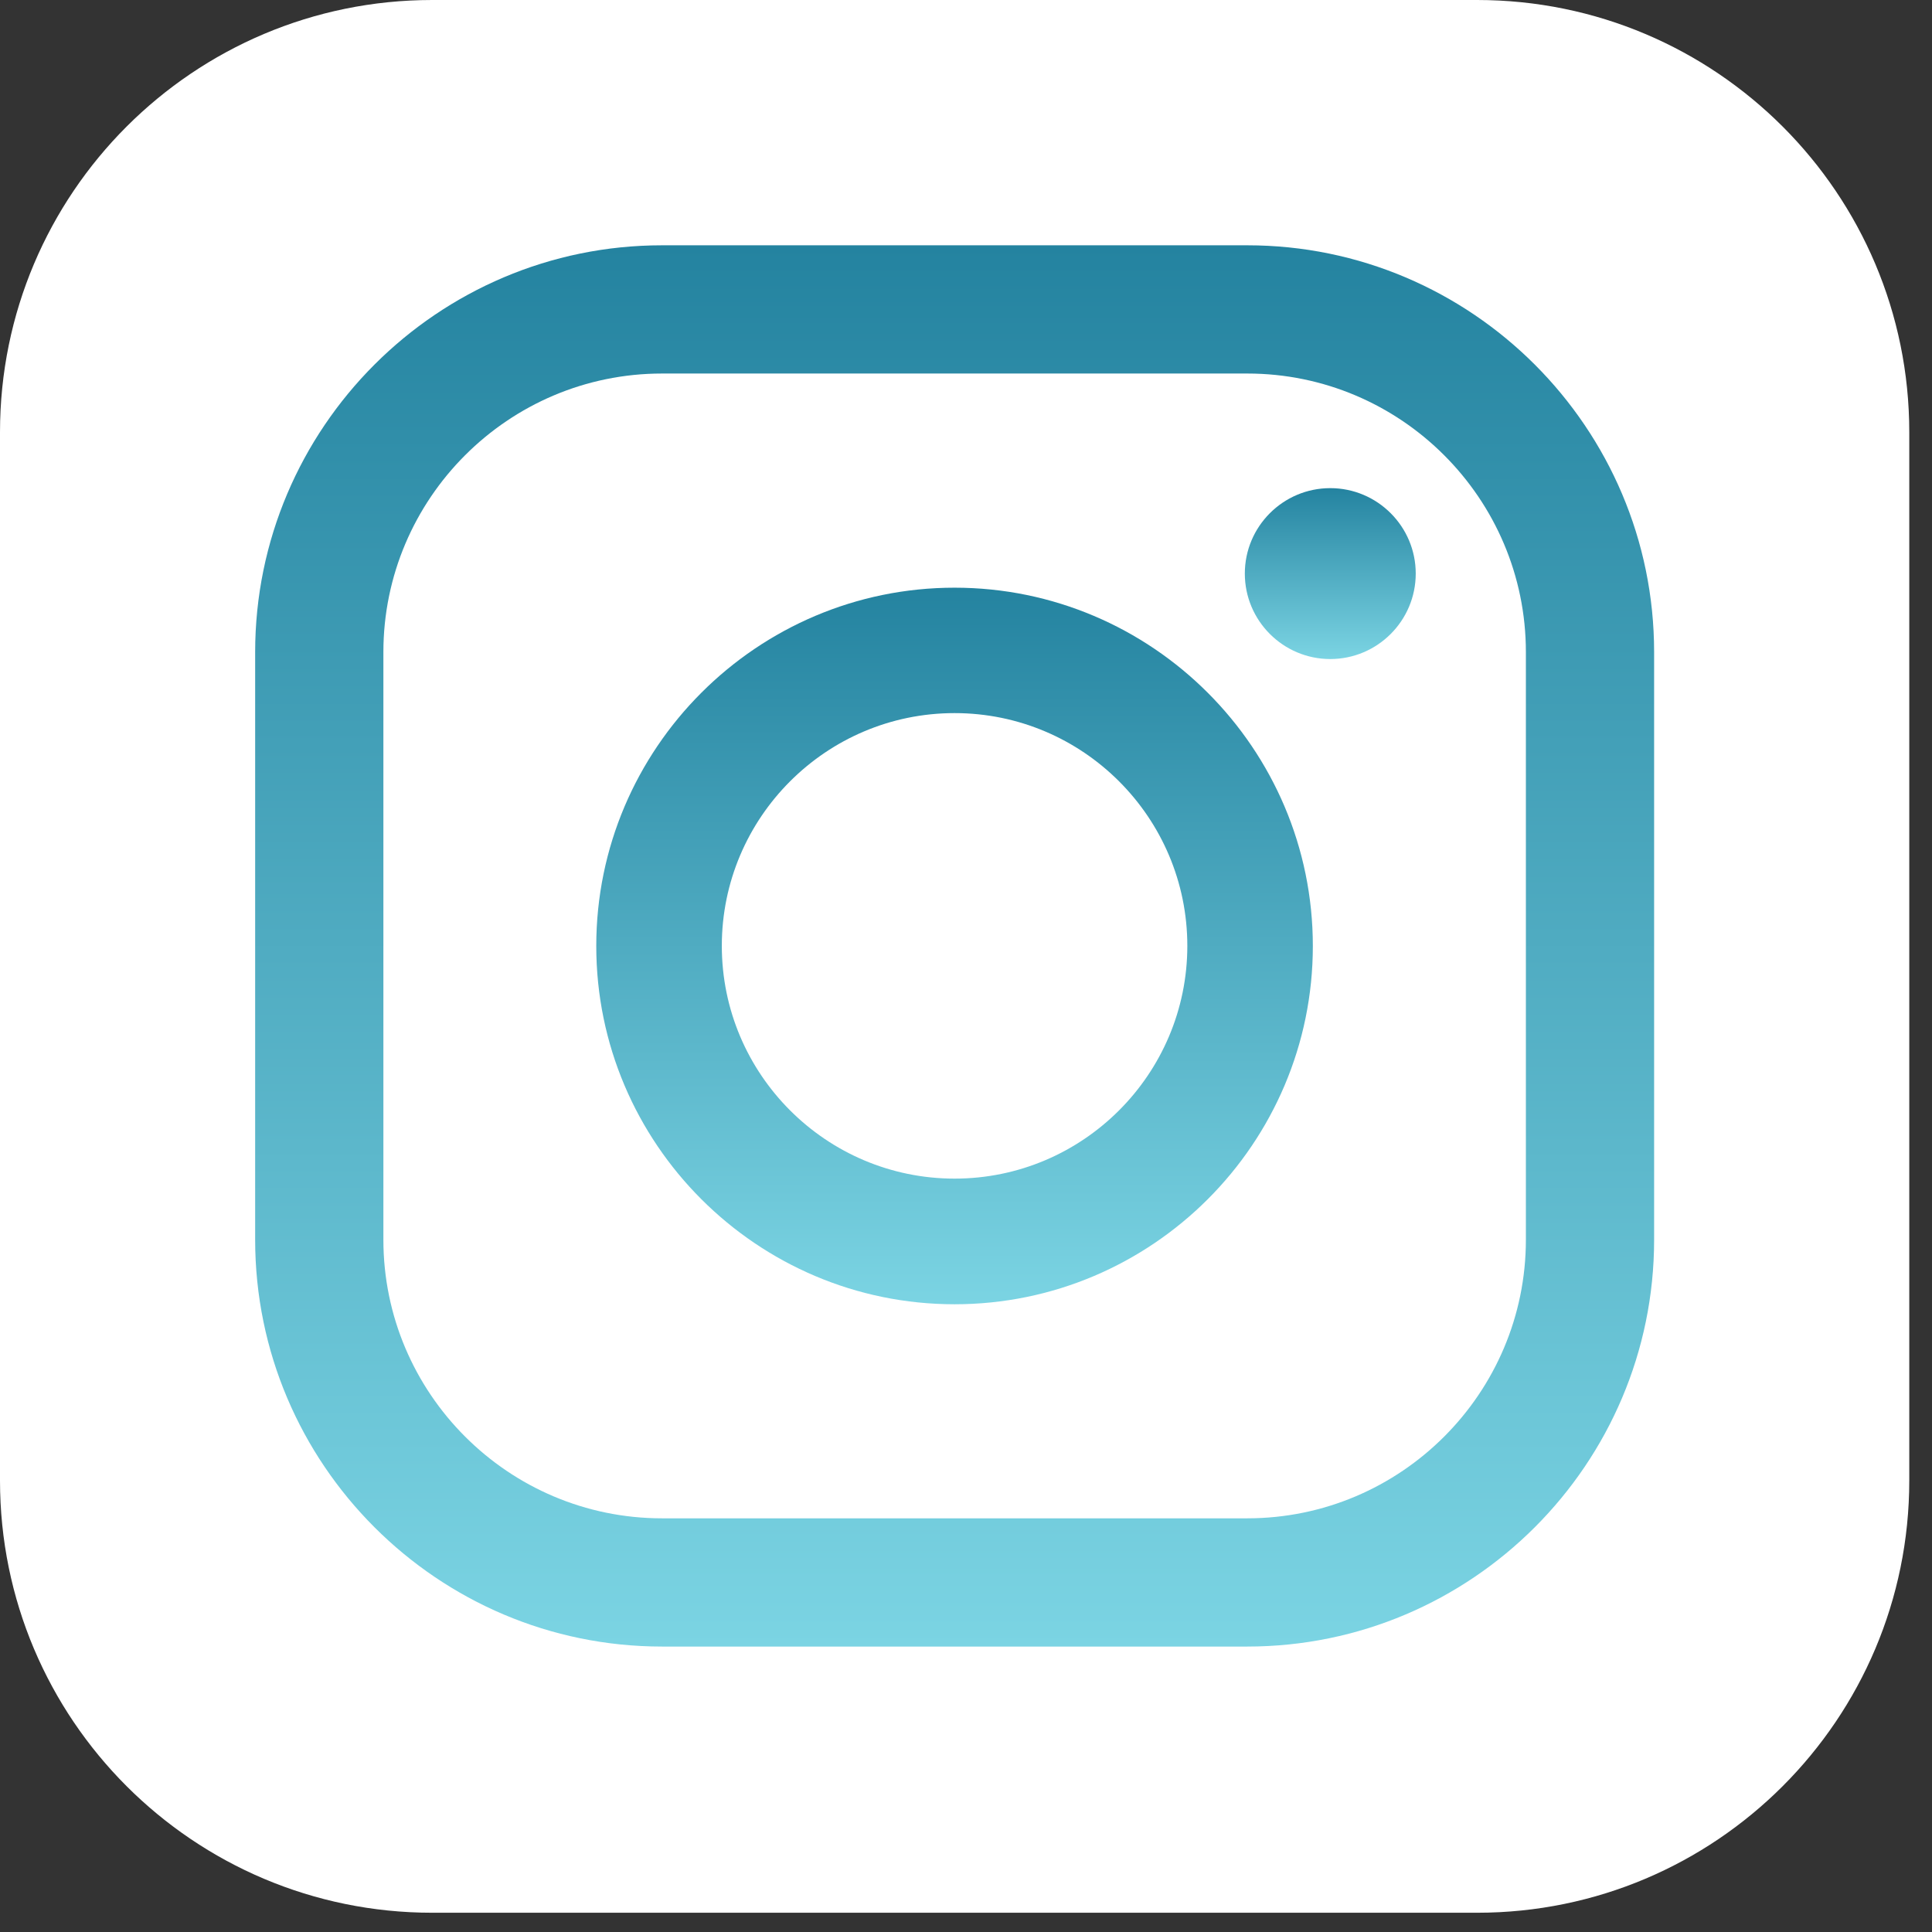
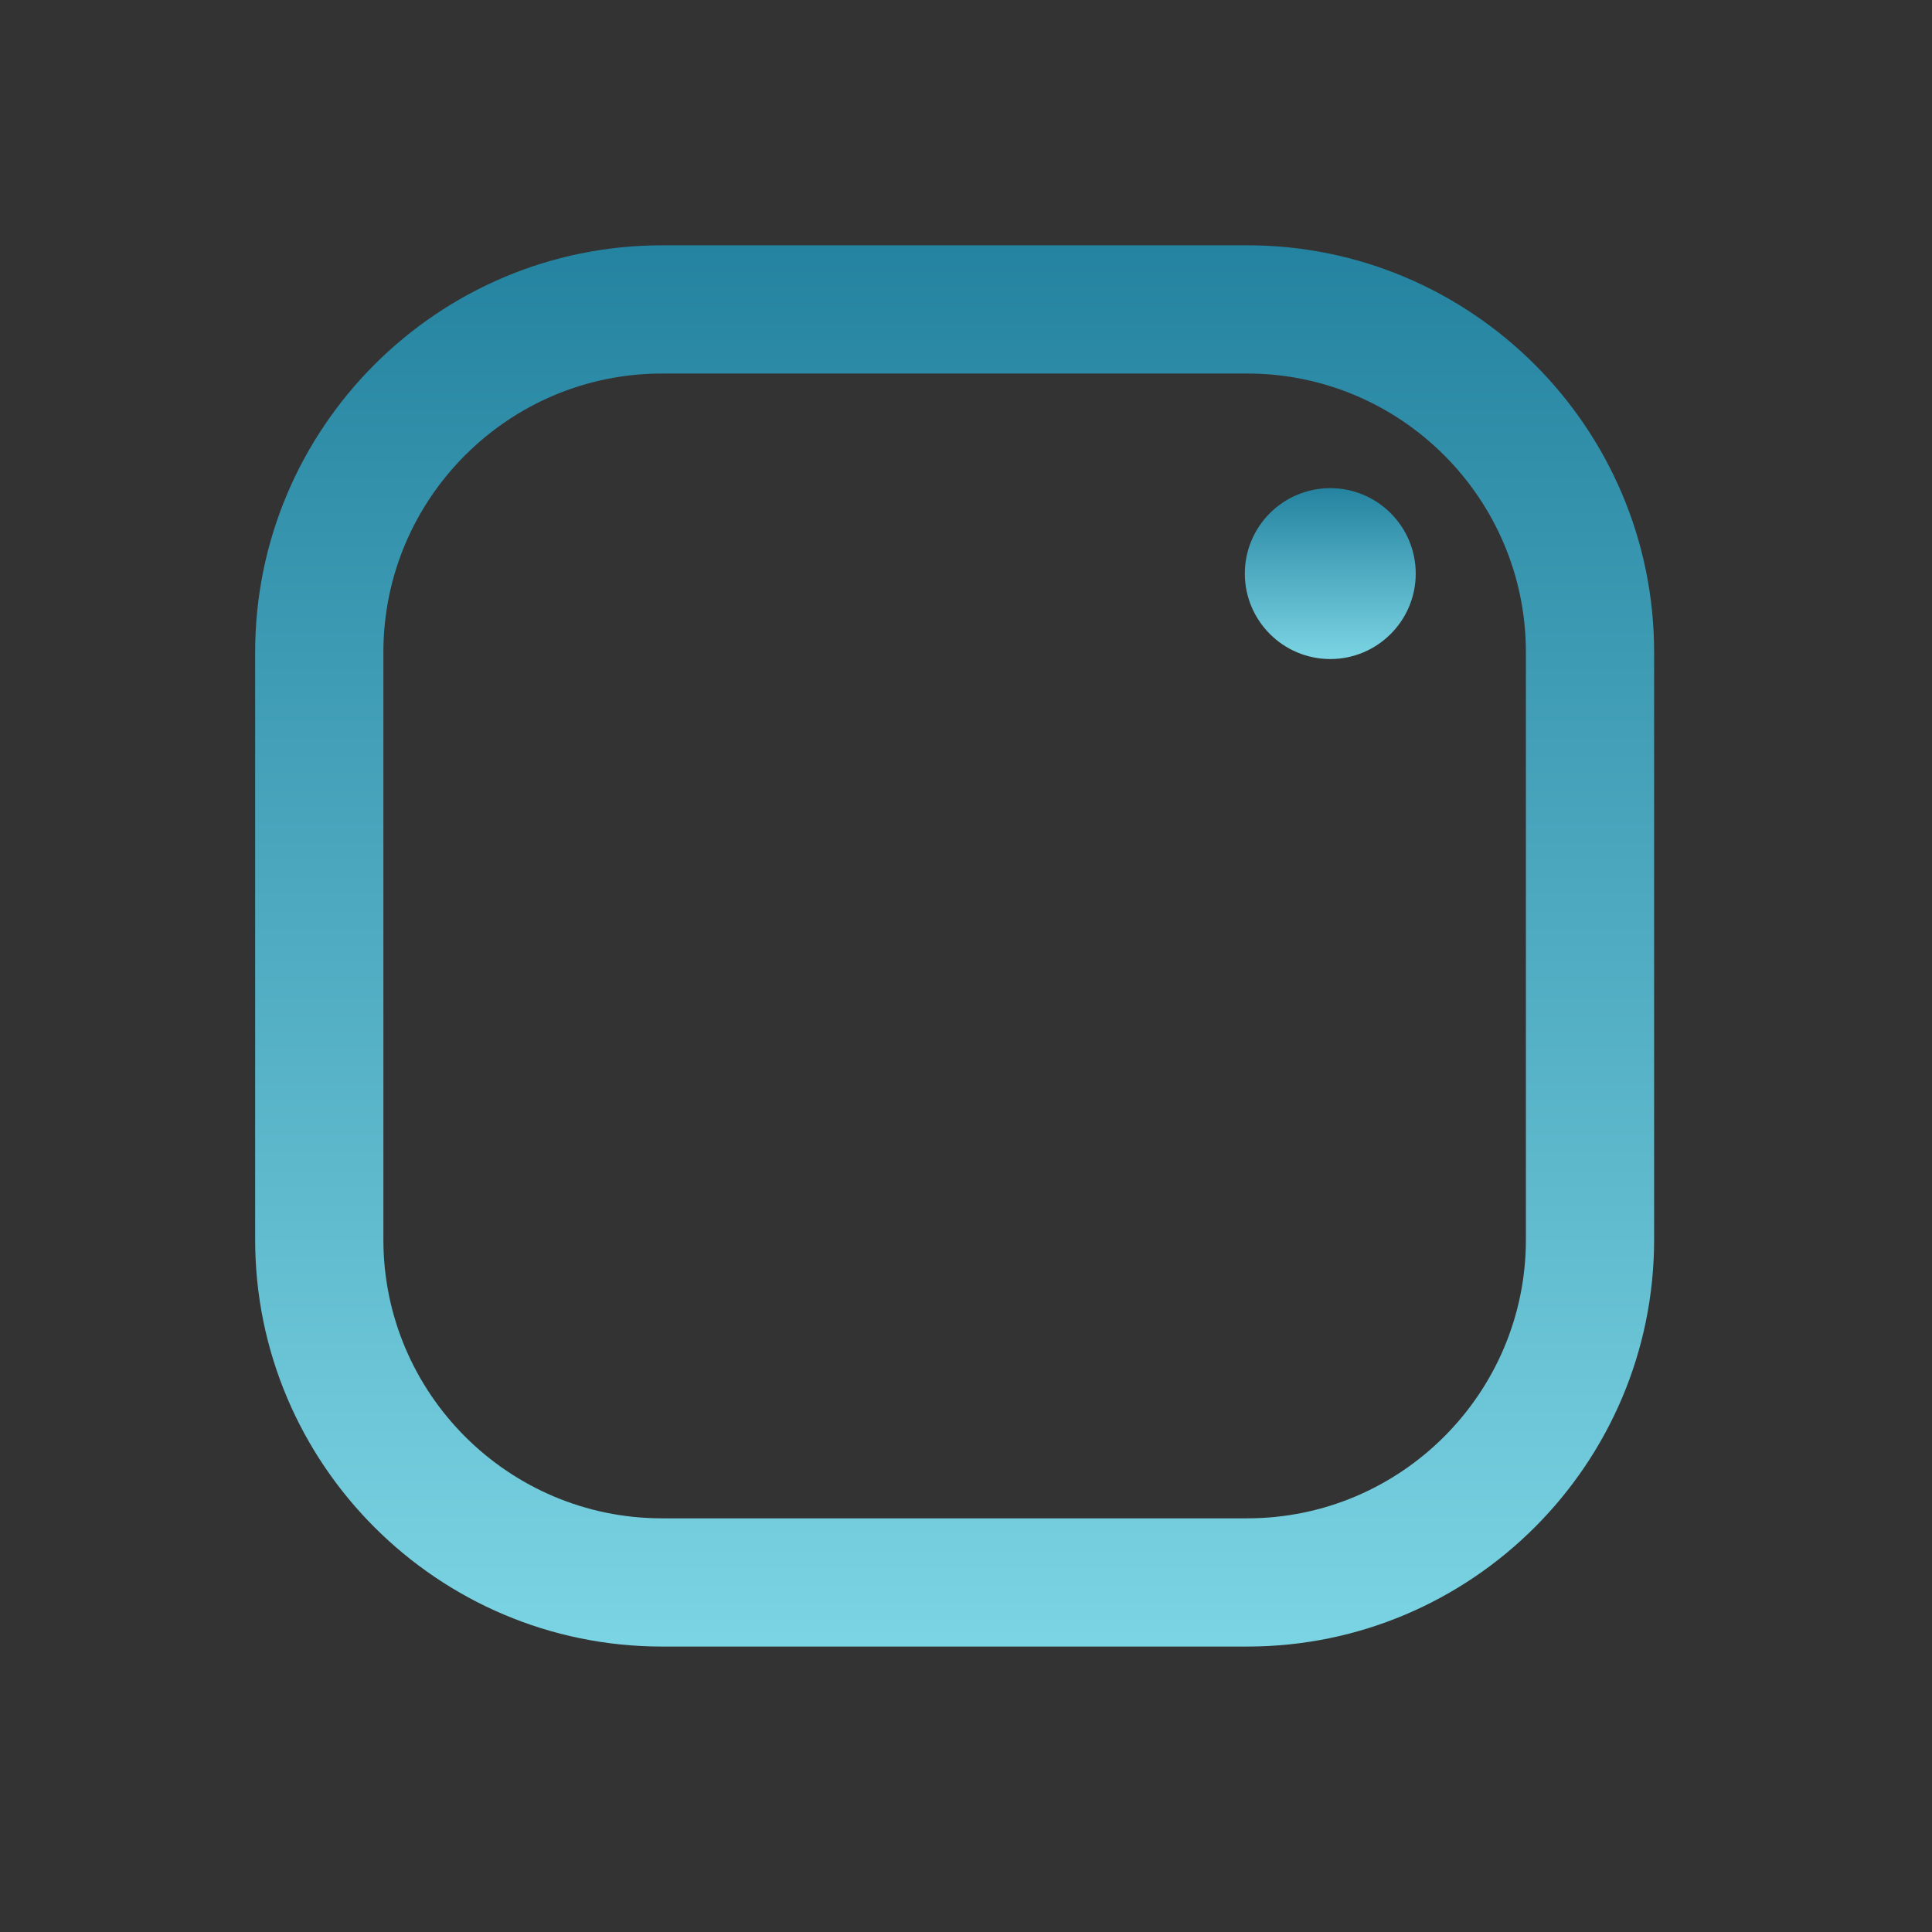
<svg xmlns="http://www.w3.org/2000/svg" width="59" height="59" viewBox="0 0 59 59" fill="none">
  <rect x="0" y="0" width="59" height="59" fill="#333333" stroke="none" />
-   <path d="M45.108 0H13.199C5.909 0 0 5.909 0 13.199V45.213C0 52.503 5.909 58.412 13.199 58.412H45.108C52.397 58.412 58.306 52.503 58.306 45.213V13.199C58.306 5.909 52.397 0 45.108 0Z" fill="white" />
  <path d="M38.09 50.283H20.216C13.367 50.283 7.792 44.709 7.792 37.859V19.915C7.792 13.066 13.367 7.491 20.216 7.491H38.09C44.939 7.491 50.514 13.066 50.514 19.915V37.859C50.514 44.709 44.939 50.283 38.09 50.283ZM20.216 11.407C15.526 11.407 11.708 15.225 11.708 19.915V37.859C11.708 42.549 15.526 46.367 20.216 46.367H38.09C42.78 46.367 46.598 42.549 46.598 37.859V19.915C46.598 15.225 42.78 11.407 38.09 11.407H20.216Z" fill="url(#paint0_linear_503_373)" />
-   <path d="M29.151 39.83C23.119 39.83 18.209 34.921 18.209 28.889C18.209 22.857 23.119 17.947 29.151 17.947C35.183 17.947 40.092 22.857 40.092 28.889C40.092 34.921 35.183 39.83 29.151 39.83ZM29.151 21.777C25.231 21.777 22.043 24.965 22.043 28.885C22.043 32.804 25.231 35.993 29.151 35.993C33.071 35.993 36.259 32.804 36.259 28.885C36.259 24.965 33.071 21.777 29.151 21.777Z" fill="url(#paint1_linear_503_373)" />
-   <path d="M43.234 17.516C43.234 18.956 42.064 20.126 40.624 20.126C39.185 20.126 38.015 18.956 38.015 17.516C38.015 16.077 39.185 14.907 40.624 14.907C42.064 14.907 43.234 16.077 43.234 17.516Z" fill="url(#paint2_linear_503_373)" />
+   <path d="M43.234 17.516C43.234 18.956 42.064 20.126 40.624 20.126C39.185 20.126 38.015 18.956 38.015 17.516C38.015 16.077 39.185 14.907 40.624 14.907C42.064 14.907 43.234 16.077 43.234 17.516" fill="url(#paint2_linear_503_373)" />
  <defs>
    <linearGradient id="paint0_linear_503_373" x1="29.153" y1="7.491" x2="29.153" y2="50.283" gradientUnits="userSpaceOnUse">
      <stop stop-color="#2483A0" />
      <stop offset="1" stop-color="#7BD4E3" />
    </linearGradient>
    <linearGradient id="paint1_linear_503_373" x1="29.151" y1="17.947" x2="29.151" y2="39.83" gradientUnits="userSpaceOnUse">
      <stop stop-color="#2483A0" />
      <stop offset="1" stop-color="#7BD4E3" />
    </linearGradient>
    <linearGradient id="paint2_linear_503_373" x1="40.624" y1="14.907" x2="40.624" y2="20.126" gradientUnits="userSpaceOnUse">
      <stop stop-color="#2483A0" />
      <stop offset="1" stop-color="#7BD4E3" />
    </linearGradient>
  </defs>
</svg>